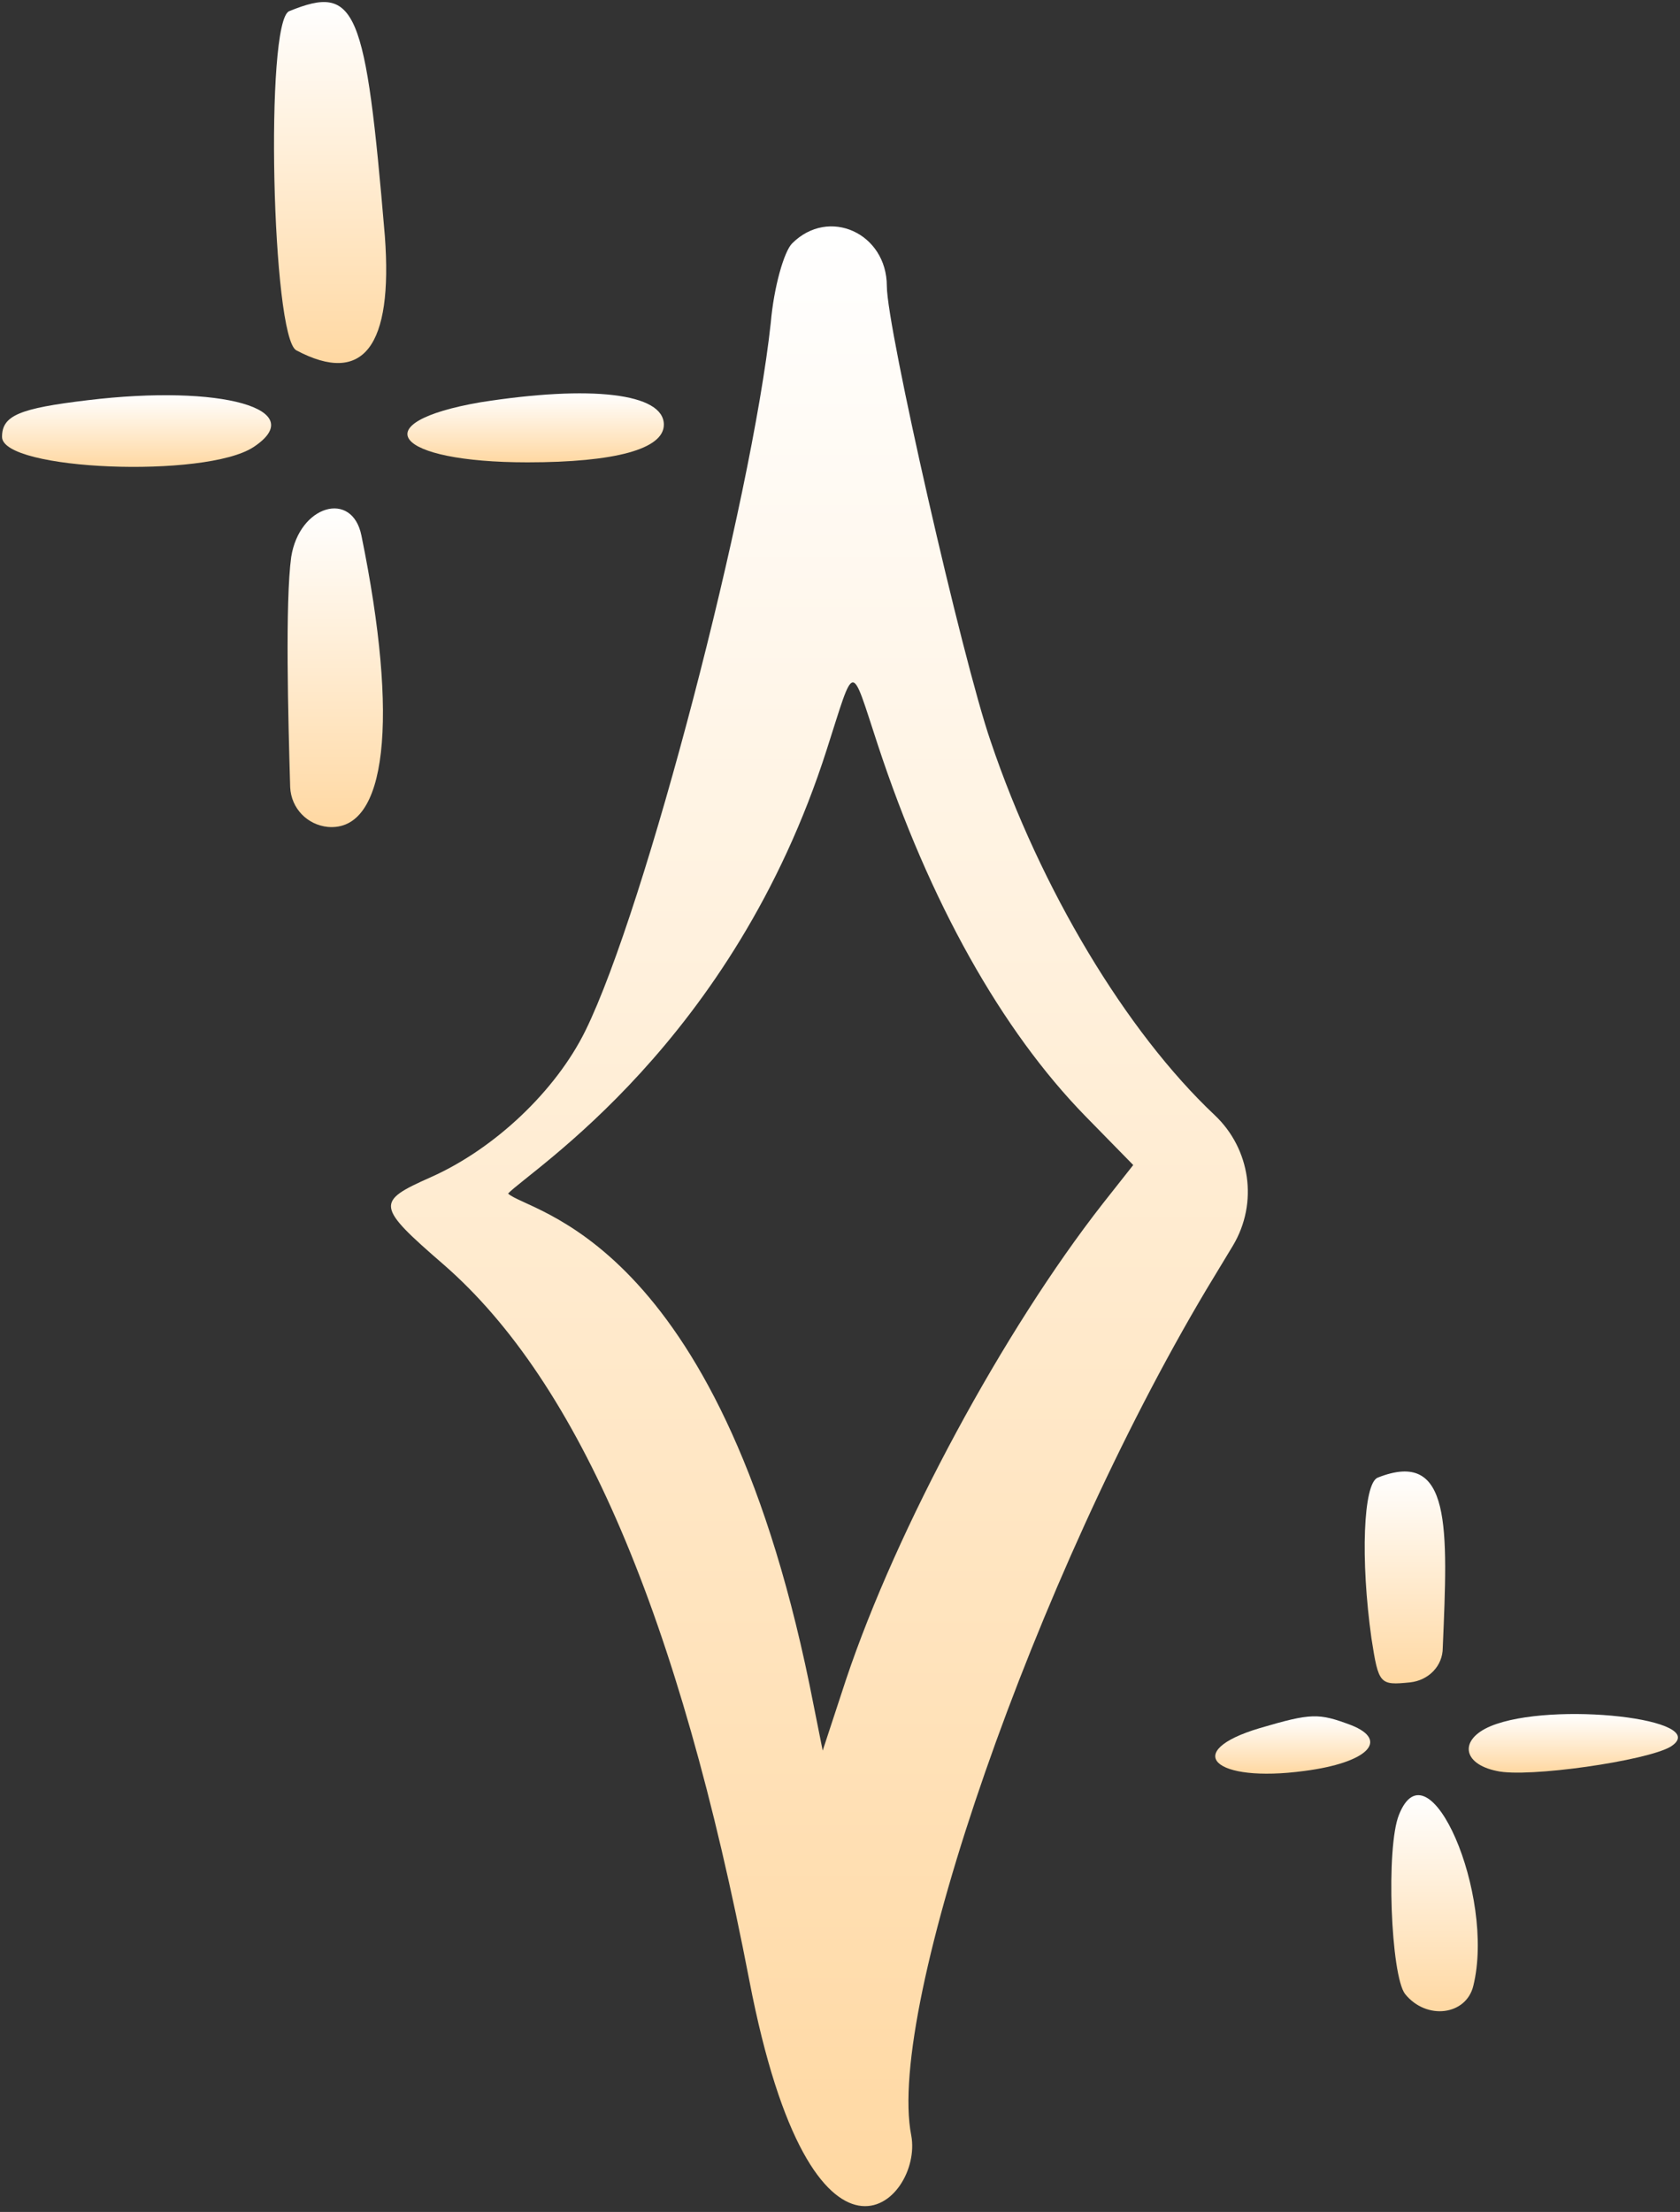
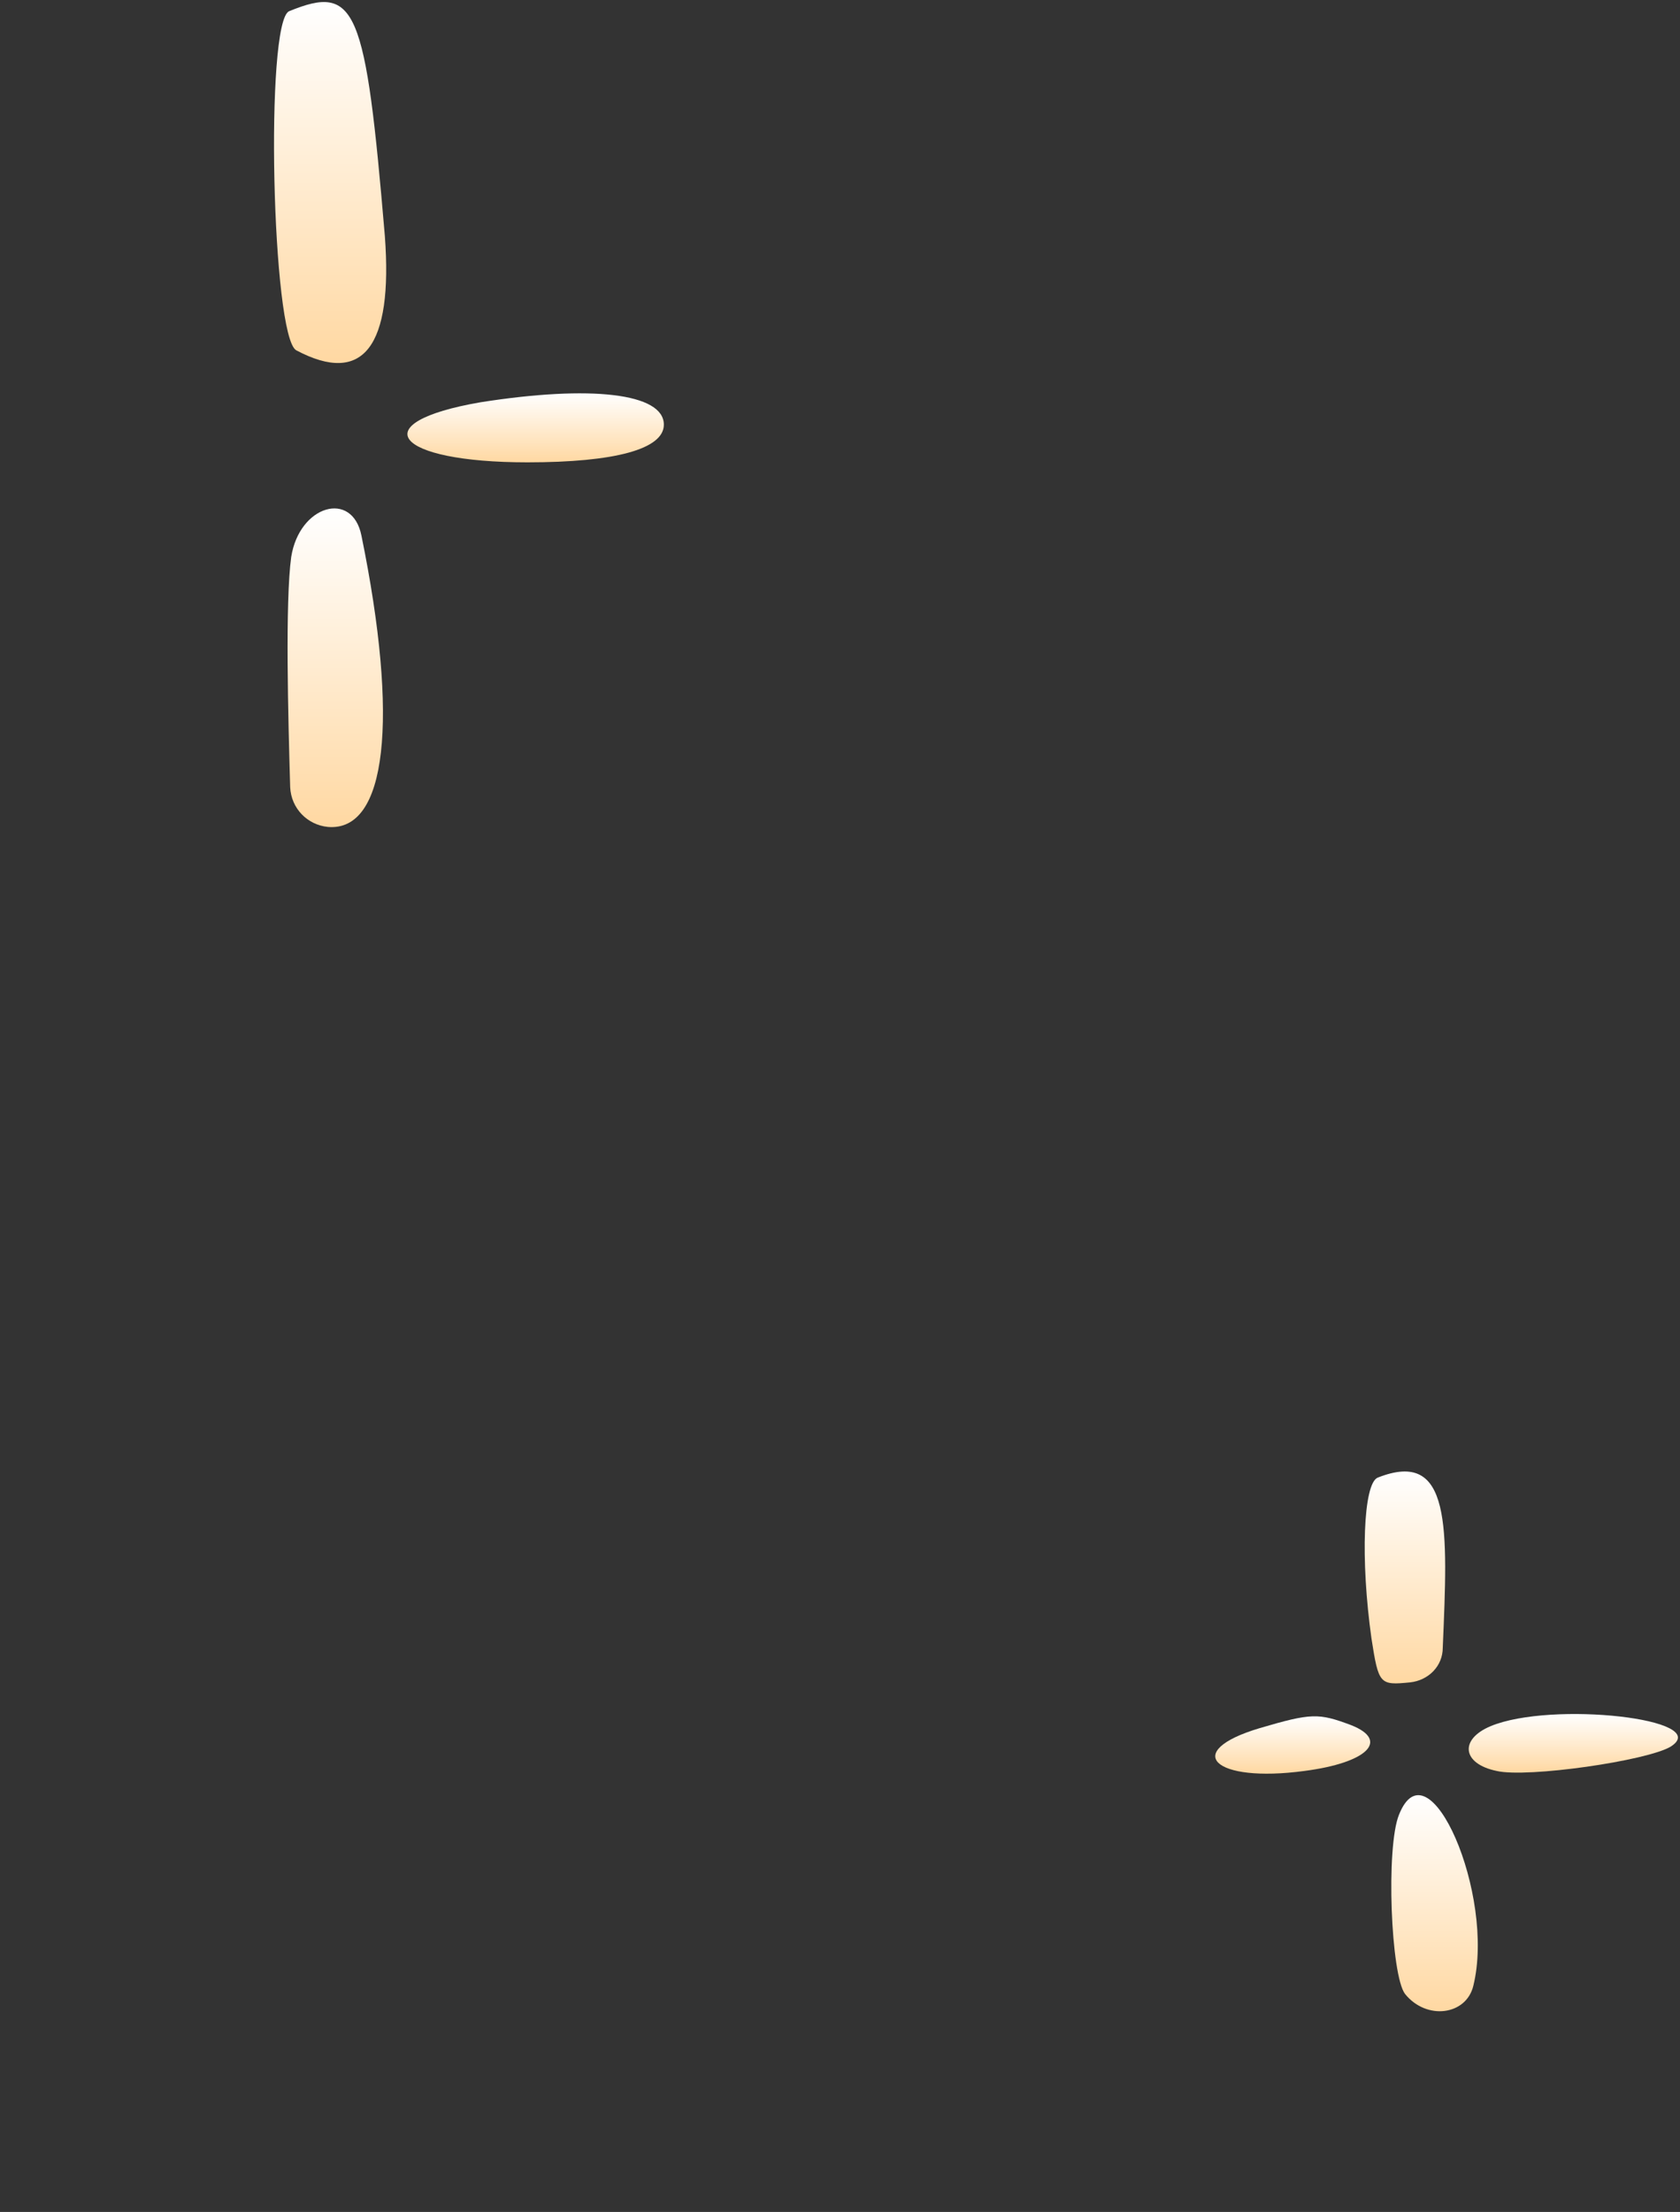
<svg xmlns="http://www.w3.org/2000/svg" width="275" height="362" viewBox="0 0 275 362" fill="none">
  <rect x="0" y="0" width="275" height="362" fill="#333333" stroke="none" />
  <path d="M229 296.999C226.833 302.333 227.667 323.334 230 326.334C233.5 330.668 240 329.833 241.167 324.999C244.833 310.166 233.833 284.833 229 296.999Z" fill="url(#paint0_linear_1376_349)" />
  <path d="M47.666 91.166C46.666 98.499 47.166 117.499 47.499 128.833C47.666 132.333 50.333 134.999 53.666 135.333C63.333 136.166 65.333 117.833 59.166 87.666C57.666 80.166 48.999 82.666 47.666 91.166Z" fill="url(#paint1_linear_1376_349)" />
  <path d="M86.333 75.666C100.666 75.666 108.666 73.5 108.666 69.5C108.666 64.333 96.666 62.999 78.666 65.833C59.333 69.166 64.499 75.666 86.333 75.666Z" fill="url(#paint2_linear_1376_349)" />
  <path d="M47.333 1.833C43.333 3.499 44.5 55.166 48.5 57.332C59.5 63.166 64.333 56.666 63 38.666C59.833 1.166 58.333 -2.667 47.333 1.833Z" fill="url(#paint3_linear_1376_349)" />
-   <path d="M14.333 65.499C3.166 66.833 0.333 67.999 0.333 71.499C0.333 76.999 33.666 78.332 41.5 73.165C50.833 66.999 36.333 62.833 14.333 65.499Z" fill="url(#paint4_linear_1376_349)" />
  <path d="M230.833 275.332C233.833 274.999 236.166 272.666 236.166 269.666C236.999 249.999 237.666 236.999 225.499 241.833C223.166 242.833 222.666 255.166 224.499 268.166C225.666 275.666 225.833 275.832 230.833 275.332Z" fill="url(#paint5_linear_1376_349)" />
  <path d="M244 282.5C238.833 284.667 239.333 288.665 245 289.832C250 290.999 269.667 288.167 273.5 285.834C280.5 281.334 254 278.334 244 282.5Z" fill="url(#paint6_linear_1376_349)" />
-   <path d="M221.166 282.332C215.833 280.332 214.666 280.332 206.166 282.832C193.333 286.666 198.666 291.832 213.5 289.832C223.833 288.499 227.5 284.832 221.166 282.332Z" fill="url(#paint7_linear_1376_349)" />
-   <path d="M201.833 203.832C206 196.832 204.667 187.999 198.833 182.499C184.333 168.832 170.333 145.499 162.167 121.332C157.5 107.832 145.167 53.666 145.167 46.833C145.167 38.166 135.667 33.832 129.667 39.832C128.333 41.166 126.667 47 126.167 52.833C123 82.166 105.667 148.666 95.833 168.666C91 178.499 81 187.999 70.5 192.666C61.5 196.666 61.5 197.332 72.667 206.999C94.833 226.332 111.167 264.499 122.667 324.166C133 377.666 151.167 360.332 149.167 349.499C145 328.499 169.5 257.999 197.5 210.999L201.833 203.832ZM180.5 196.999C164.333 217.666 146.833 249.999 138.5 274.832L134.667 286.499L132.5 275.666C117.333 202.166 86.5 198.499 83.167 195.332C86.833 191.499 120 170.666 135.333 122.666C140 108.166 139.167 108.166 143.667 121.832C152.167 147.666 164 168.666 177.667 182.666L185.5 190.666L180.5 196.999Z" fill="url(#paint8_linear_1376_349)" />
+   <path d="M221.166 282.332C215.833 280.332 214.666 280.332 206.166 282.832C193.333 286.666 198.666 291.832 213.5 289.832C223.833 288.499 227.5 284.832 221.166 282.332" fill="url(#paint7_linear_1376_349)" />
  <defs>
    <linearGradient id="paint0_linear_1376_349" x1="234.823" y1="293.793" x2="234.823" y2="329.152" gradientUnits="userSpaceOnUse">
      <stop stop-color="white" />
      <stop offset="1" stop-color="#FFD8A2" />
    </linearGradient>
    <linearGradient id="paint1_linear_1376_349" x1="54.88" y1="83.209" x2="54.88" y2="135.36" gradientUnits="userSpaceOnUse">
      <stop stop-color="white" />
      <stop offset="1" stop-color="#FFD8A2" />
    </linearGradient>
    <linearGradient id="paint2_linear_1376_349" x1="87.678" y1="64.374" x2="87.678" y2="75.666" gradientUnits="userSpaceOnUse">
      <stop stop-color="white" />
      <stop offset="1" stop-color="#FFD8A2" />
    </linearGradient>
    <linearGradient id="paint3_linear_1376_349" x1="54.035" y1="0.334" x2="54.035" y2="59.413" gradientUnits="userSpaceOnUse">
      <stop stop-color="white" />
      <stop offset="1" stop-color="#FFD8A2" />
    </linearGradient>
    <linearGradient id="paint4_linear_1376_349" x1="22.355" y1="64.679" x2="22.355" y2="76.41" gradientUnits="userSpaceOnUse">
      <stop stop-color="white" />
      <stop offset="1" stop-color="#FFD8A2" />
    </linearGradient>
    <linearGradient id="paint5_linear_1376_349" x1="229.975" y1="240.82" x2="229.975" y2="275.5" gradientUnits="userSpaceOnUse">
      <stop stop-color="white" />
      <stop offset="1" stop-color="#FFD8A2" />
    </linearGradient>
    <linearGradient id="paint6_linear_1376_349" x1="257.54" y1="280.513" x2="257.54" y2="290.103" gradientUnits="userSpaceOnUse">
      <stop stop-color="white" />
      <stop offset="1" stop-color="#FFD8A2" />
    </linearGradient>
    <linearGradient id="paint7_linear_1376_349" x1="211.608" y1="280.89" x2="211.608" y2="290.278" gradientUnits="userSpaceOnUse">
      <stop stop-color="white" />
      <stop offset="1" stop-color="#FFD8A2" />
    </linearGradient>
    <linearGradient id="paint8_linear_1376_349" x1="134.129" y1="37.05" x2="134.129" y2="361.053" gradientUnits="userSpaceOnUse">
      <stop stop-color="white" />
      <stop offset="1" stop-color="#FFD8A2" />
    </linearGradient>
  </defs>
</svg>